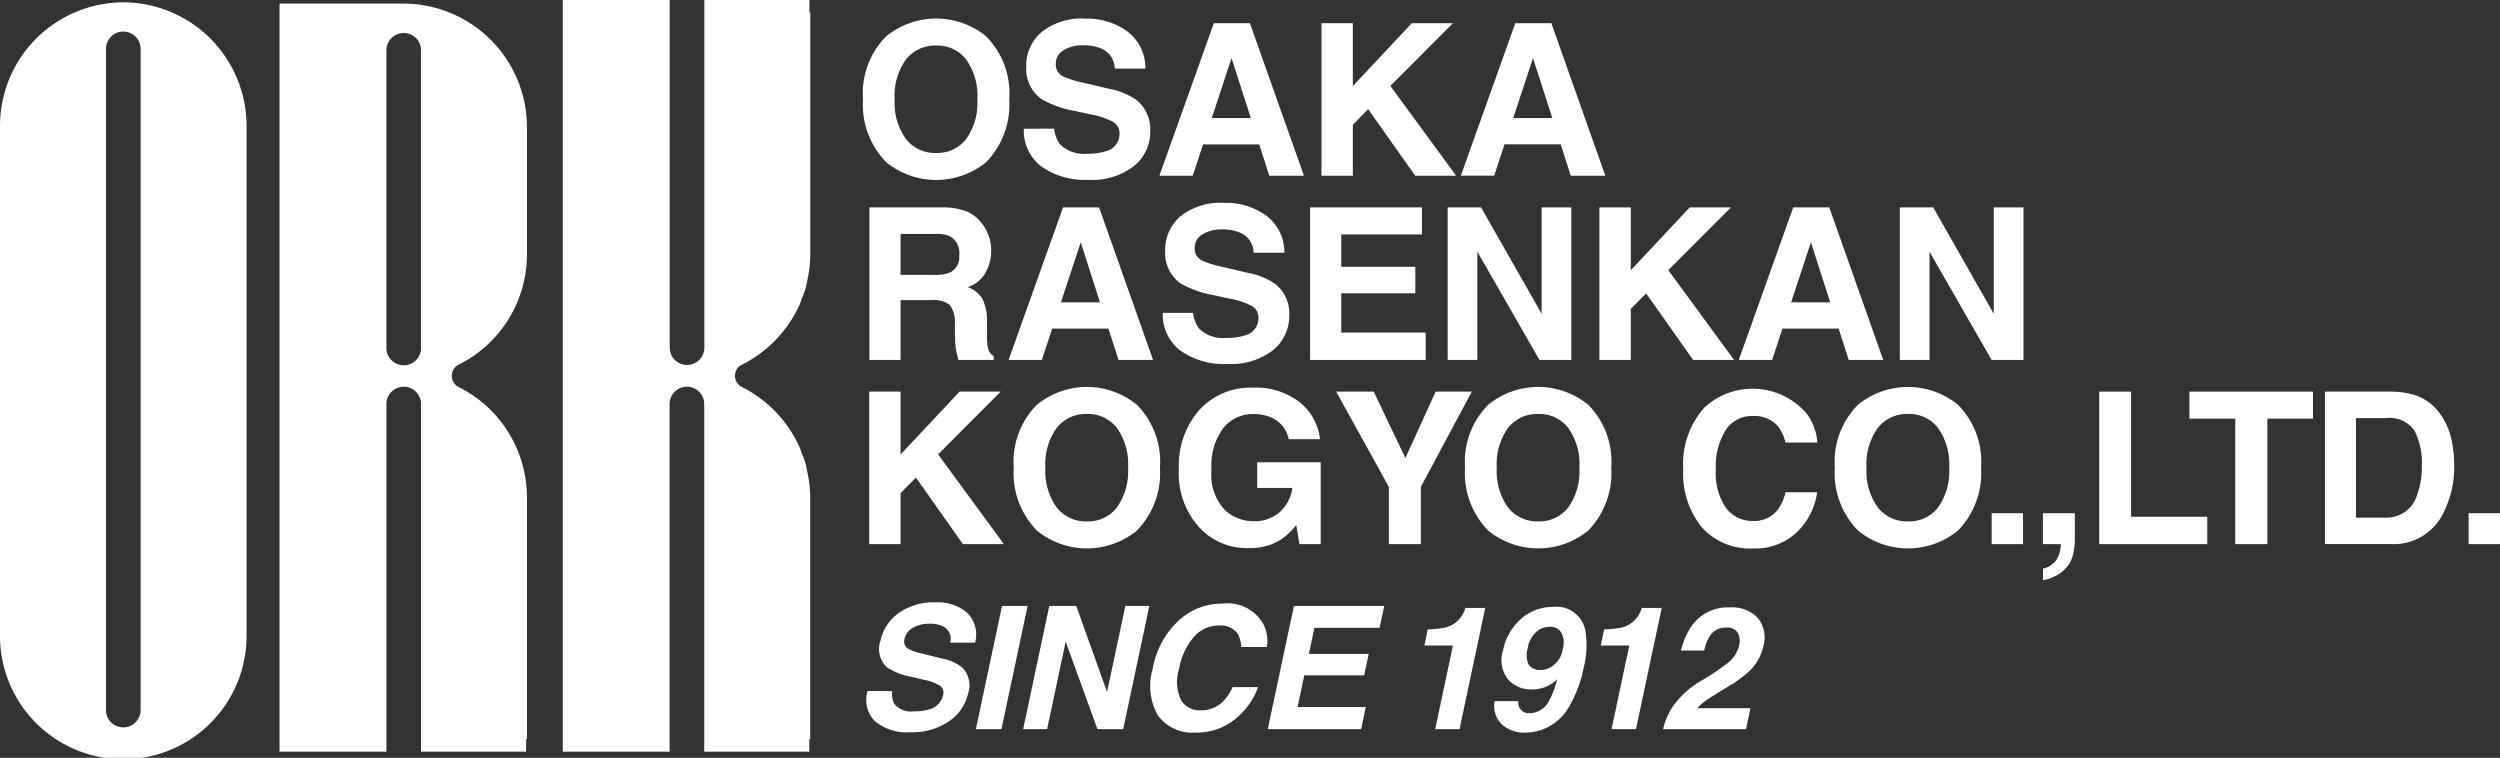
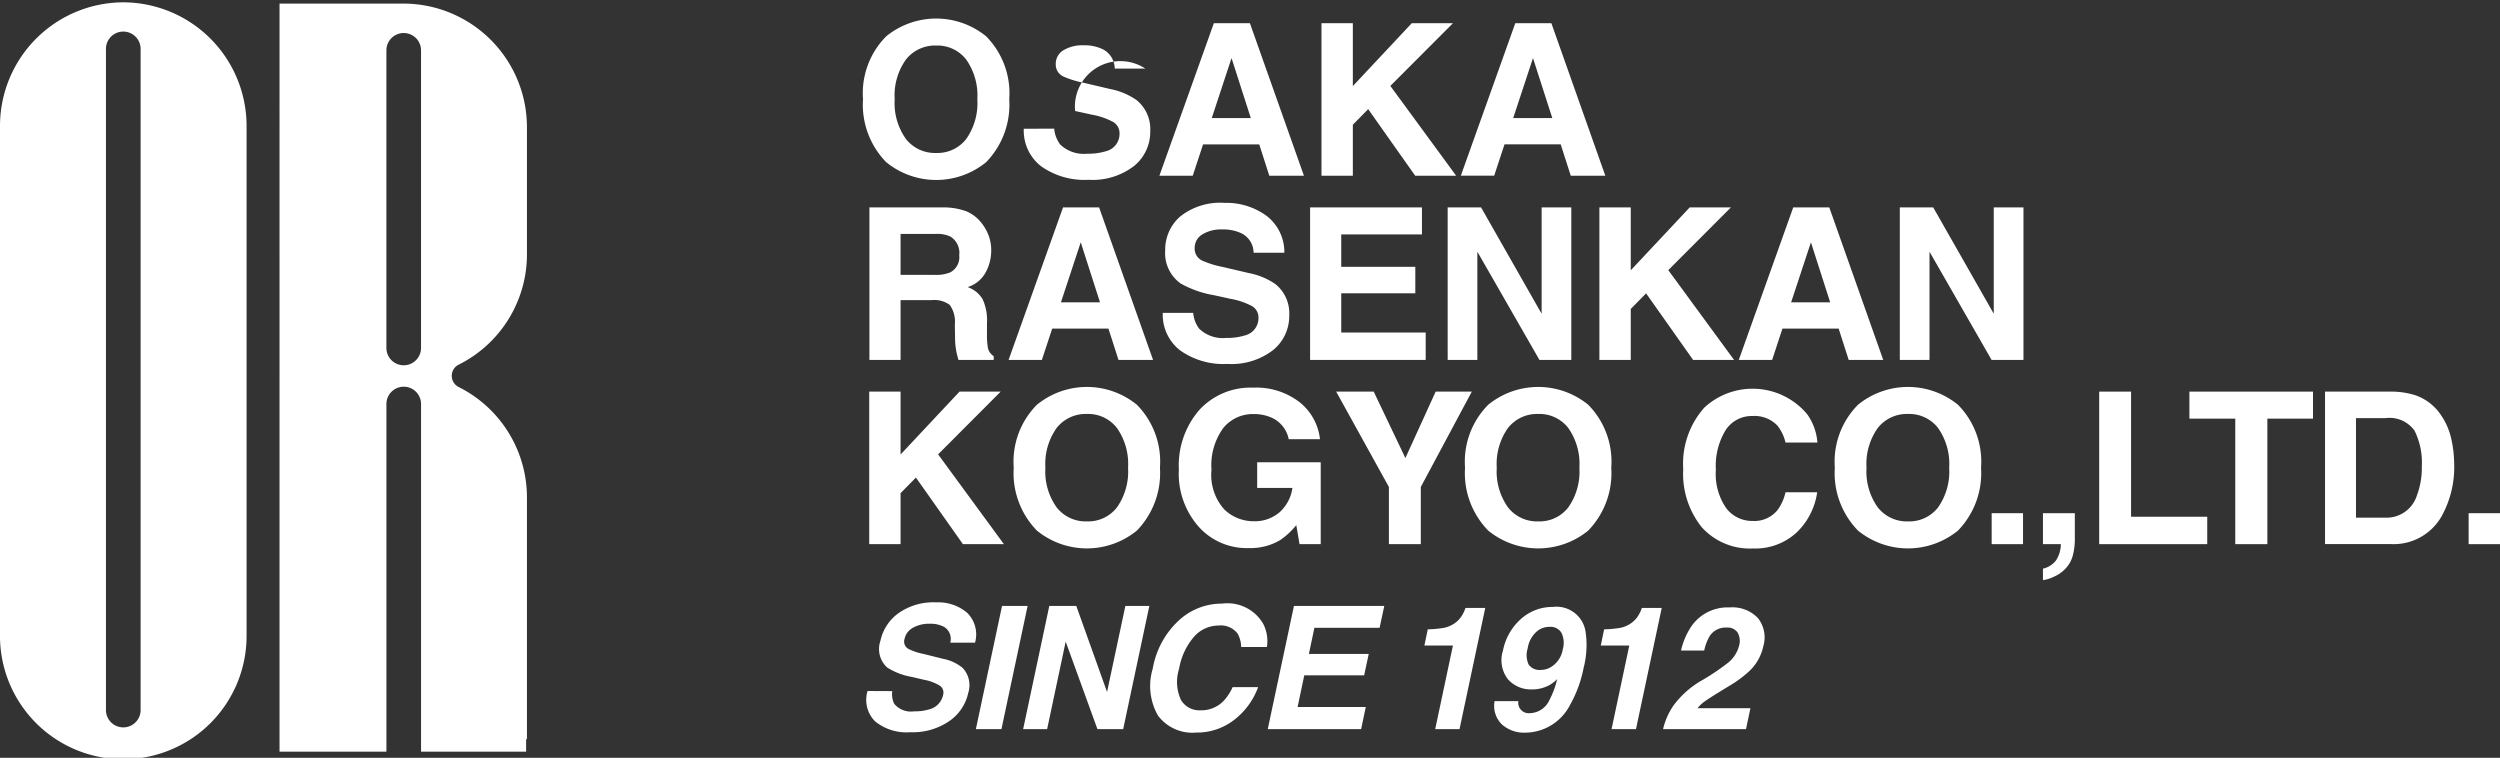
<svg xmlns="http://www.w3.org/2000/svg" viewBox="0 0 148.972 45.156">
  <rect x="0" y="0" width="148.972" height="45.156" fill="#333333" stroke="none" />
  <defs>
    <style>.cls-1{fill:#fff;}</style>
  </defs>
  <title>img-ci-logo</title>
  <g id="レイヤー_2" data-name="レイヤー 2">
    <g id="レイヤー_1-2" data-name="レイヤー 1">
      <path class="cls-1" d="M8.379,42.343a1.033,1.033,0,0,1-2.065,0V2.947a1.033,1.033,0,1,1,2.065,0ZM7.347.139A7.369,7.369,0,0,0,0,7.485V37.809a7.347,7.347,0,1,0,14.693,0V7.485A7.368,7.368,0,0,0,7.347.139Z" />
      <path class="cls-1" d="M25.089,20.735a1.032,1.032,0,0,1-2.064,0V3a1.032,1.032,0,0,1,2.064,0Zm2.2,1.019.155-.083.1-.051A7.347,7.347,0,0,0,31.4,15.173V7.561a7.34,7.34,0,0,0-.054-.856V6.686l0,0A7.369,7.369,0,0,0,24.057.214h-7.4V44.79h6.369V24.075a1.032,1.032,0,1,1,2.064,0V44.79h6.26v-.741H31.4V29.618a7.352,7.352,0,0,0-3.863-6.449l-.1-.051-.151-.081a.745.745,0,0,1,0-1.283Z" />
-       <path class="cls-1" d="M44.171,21.753l.151-.08.1-.051a7.429,7.429,0,0,0,3.246-3.516c.048-.11.079-.226.123-.338.074-.2.155-.387.213-.59.049-.168.075-.347.111-.519a7.222,7.222,0,0,0,.17-1.486V.742h-.054V0h-6.26V20.716a1.032,1.032,0,1,1-2.064,0V0H33.535V44.79H39.9V24.075a1.032,1.032,0,1,1,2.064,0V44.79h6.26v-.741h.054V29.618a7.2,7.2,0,0,0-.17-1.485c-.036-.174-.062-.351-.111-.52-.058-.2-.139-.395-.213-.589-.044-.112-.075-.23-.123-.34a7.431,7.431,0,0,0-3.246-3.515l-.1-.051-.151-.081a.744.744,0,0,1,0-1.284Z" />
      <path class="cls-1" d="M57.576,8.282a3.715,3.715,0,0,0,.663-2.368,3.722,3.722,0,0,0-.663-2.364,2.165,2.165,0,0,0-1.791-.836,2.2,2.2,0,0,0-1.8.832,3.681,3.681,0,0,0-.672,2.368,3.674,3.674,0,0,0,.672,2.368,2.192,2.192,0,0,0,1.8.833A2.166,2.166,0,0,0,57.576,8.282Zm1.188,1.381a4.711,4.711,0,0,1-5.957,0,4.9,4.9,0,0,1-1.381-3.749,4.808,4.808,0,0,1,1.381-3.749,4.715,4.715,0,0,1,5.957,0,4.823,4.823,0,0,1,1.375,3.749A4.916,4.916,0,0,1,58.764,9.663Z" />
-       <path class="cls-1" d="M62.818,7.665a1.849,1.849,0,0,0,.346.932,2.016,2.016,0,0,0,1.618.562A3.5,3.5,0,0,0,65.9,9.011a1.059,1.059,0,0,0,.812-1.055.777.777,0,0,0-.4-.7,4.311,4.311,0,0,0-1.262-.426l-.984-.215a6.145,6.145,0,0,1-1.993-.7,2.216,2.216,0,0,1-.919-1.967,2.615,2.615,0,0,1,.9-2.029,3.827,3.827,0,0,1,2.64-.807,4.049,4.049,0,0,1,2.481.76A2.707,2.707,0,0,1,68.25,4.089H66.425a1.3,1.3,0,0,0-.733-1.165A2.517,2.517,0,0,0,64.56,2.7a2.157,2.157,0,0,0-1.2.3.937.937,0,0,0-.449.826.781.781,0,0,0,.443.728,5.549,5.549,0,0,0,1.207.376l1.595.375a4.088,4.088,0,0,1,1.572.661,2.224,2.224,0,0,1,.813,1.856,2.606,2.606,0,0,1-.963,2.068,4.058,4.058,0,0,1-2.721.824,4.457,4.457,0,0,1-2.823-.81,2.688,2.688,0,0,1-1.028-2.231Z" />
+       <path class="cls-1" d="M62.818,7.665a1.849,1.849,0,0,0,.346.932,2.016,2.016,0,0,0,1.618.562A3.5,3.5,0,0,0,65.9,9.011a1.059,1.059,0,0,0,.812-1.055.777.777,0,0,0-.4-.7,4.311,4.311,0,0,0-1.262-.426l-.984-.215A2.707,2.707,0,0,1,68.25,4.089H66.425a1.3,1.3,0,0,0-.733-1.165A2.517,2.517,0,0,0,64.56,2.7a2.157,2.157,0,0,0-1.2.3.937.937,0,0,0-.449.826.781.781,0,0,0,.443.728,5.549,5.549,0,0,0,1.207.376l1.595.375a4.088,4.088,0,0,1,1.572.661,2.224,2.224,0,0,1,.813,1.856,2.606,2.606,0,0,1-.963,2.068,4.058,4.058,0,0,1-2.721.824,4.457,4.457,0,0,1-2.823-.81,2.688,2.688,0,0,1-1.028-2.231Z" />
      <path class="cls-1" d="M72.207,7.037h2.328L73.386,3.461Zm.125-5.655h2.149L77.7,10.471H75.636l-.6-1.868H71.69l-.616,1.868H69.087Z" />
      <polygon class="cls-1" points="78.745 1.382 80.614 1.382 80.614 5.128 84.126 1.382 86.58 1.382 82.849 5.12 86.77 10.471 84.329 10.471 81.528 6.504 80.614 7.432 80.614 10.471 78.745 10.471 78.745 1.382" />
      <path class="cls-1" d="M90.169,7.037H92.5L91.349,3.461Zm.125-5.655h2.15l3.215,9.089H93.6L93,8.6H89.653l-.616,1.868H87.05Z" />
      <path class="cls-1" d="M53.664,13.939V16.38h2.044a2.183,2.183,0,0,0,.913-.148,1.024,1.024,0,0,0,.539-1.024,1.146,1.146,0,0,0-.521-1.11,1.883,1.883,0,0,0-.878-.159Zm3.926-1.345a2.242,2.242,0,0,1,.851.636,2.8,2.8,0,0,1,.456.764,2.526,2.526,0,0,1,.169.955,2.719,2.719,0,0,1-.327,1.273,1.823,1.823,0,0,1-1.079.885,1.7,1.7,0,0,1,.891.718,2.994,2.994,0,0,1,.262,1.423v.609a4.649,4.649,0,0,0,.05.846.763.763,0,0,0,.351.518v.227h-2.1c-.057-.2-.1-.364-.123-.487a4.385,4.385,0,0,1-.08-.783l-.013-.845a1.71,1.71,0,0,0-.3-1.159,1.533,1.533,0,0,0-1.082-.29H53.664v3.564H51.808V12.359h4.347A3.952,3.952,0,0,1,57.59,12.594Z" />
      <path class="cls-1" d="M63.22,18.014h2.327L64.4,14.439Zm.125-5.655h2.149l3.216,9.089H66.65l-.6-1.868H62.7l-.616,1.868H60.1Z" />
      <path class="cls-1" d="M71.1,18.642a1.849,1.849,0,0,0,.346.932,2.016,2.016,0,0,0,1.618.562,3.5,3.5,0,0,0,1.115-.148,1.059,1.059,0,0,0,.812-1.055.777.777,0,0,0-.4-.7,4.311,4.311,0,0,0-1.262-.426l-.984-.215a6.155,6.155,0,0,1-1.993-.7,2.216,2.216,0,0,1-.919-1.967,2.615,2.615,0,0,1,.9-2.029,3.827,3.827,0,0,1,2.64-.807,4.049,4.049,0,0,1,2.481.76,2.71,2.71,0,0,1,1.078,2.211H74.7A1.3,1.3,0,0,0,73.97,13.9a2.517,2.517,0,0,0-1.132-.228,2.157,2.157,0,0,0-1.2.3.937.937,0,0,0-.449.826.781.781,0,0,0,.443.728,5.549,5.549,0,0,0,1.207.376l1.6.375a4.088,4.088,0,0,1,1.572.661,2.226,2.226,0,0,1,.813,1.855,2.609,2.609,0,0,1-.963,2.069,4.06,4.06,0,0,1-2.721.824,4.451,4.451,0,0,1-2.823-.811,2.686,2.686,0,0,1-1.028-2.23Z" />
      <polygon class="cls-1" points="84.733 13.969 79.923 13.969 79.923 15.899 84.337 15.899 84.337 17.477 79.923 17.477 79.923 19.815 84.955 19.815 84.955 21.448 78.067 21.448 78.067 12.359 84.733 12.359 84.733 13.969" />
      <polygon class="cls-1" points="86.265 12.359 88.255 12.359 91.864 18.697 91.864 12.359 93.632 12.359 93.632 21.448 91.734 21.448 88.034 14.999 88.034 21.448 86.265 21.448 86.265 12.359" />
      <polygon class="cls-1" points="95.306 12.359 97.175 12.359 97.175 16.105 100.687 12.359 103.142 12.359 99.411 16.097 103.331 21.448 100.89 21.448 98.089 17.481 97.175 18.409 97.175 21.448 95.306 21.448 95.306 12.359" />
      <path class="cls-1" d="M106.731,18.014h2.327l-1.147-3.575Zm.126-5.655h2.148l3.215,9.089h-2.058l-.6-1.868h-3.348l-.615,1.868h-1.987Z" />
      <polygon class="cls-1" points="113.208 12.359 115.198 12.359 118.806 18.697 118.806 12.359 120.576 12.359 120.576 21.448 118.677 21.448 114.977 14.999 114.977 21.448 113.208 21.448 113.208 12.359" />
      <polygon class="cls-1" points="51.796 23.336 53.664 23.336 53.664 27.082 57.176 23.336 59.63 23.336 55.9 27.074 59.821 32.425 57.379 32.425 54.579 28.458 53.664 29.386 53.664 32.425 51.796 32.425 51.796 23.336" />
      <path class="cls-1" d="M66.557,30.236a3.715,3.715,0,0,0,.663-2.368,3.72,3.72,0,0,0-.663-2.364,2.164,2.164,0,0,0-1.791-.836,2.2,2.2,0,0,0-1.8.832,3.681,3.681,0,0,0-.672,2.368,3.674,3.674,0,0,0,.672,2.368,2.192,2.192,0,0,0,1.8.833A2.164,2.164,0,0,0,66.557,30.236Zm1.188,1.381a4.711,4.711,0,0,1-5.957,0,4.9,4.9,0,0,1-1.381-3.749,4.808,4.808,0,0,1,1.381-3.749,4.711,4.711,0,0,1,5.957,0,4.823,4.823,0,0,1,1.375,3.749A4.916,4.916,0,0,1,67.745,31.617Z" />
      <path class="cls-1" d="M76.794,26.173a1.781,1.781,0,0,0-1.055-1.3,2.59,2.59,0,0,0-1.042-.2,2.266,2.266,0,0,0-1.8.828,3.757,3.757,0,0,0-.706,2.49,3.089,3.089,0,0,0,.765,2.369,2.516,2.516,0,0,0,1.739.7,2.254,2.254,0,0,0,1.566-.548,2.375,2.375,0,0,0,.752-1.437h-2.1V27.547h3.787v4.878H77.436l-.192-1.134a4.349,4.349,0,0,1-.987.909,3.494,3.494,0,0,1-1.85.46,3.847,3.847,0,0,1-2.96-1.252,4.767,4.767,0,0,1-1.2-3.438,5.042,5.042,0,0,1,1.215-3.537A4.139,4.139,0,0,1,74.671,23.1a4.214,4.214,0,0,1,2.785.878,3.271,3.271,0,0,1,1.2,2.193Z" />
      <polygon class="cls-1" points="85.55 23.336 87.704 23.336 84.664 29.018 84.664 32.425 82.763 32.425 82.763 29.018 79.62 23.336 81.858 23.336 83.745 27.295 85.55 23.336" />
      <path class="cls-1" d="M93.452,30.236a3.715,3.715,0,0,0,.663-2.368,3.72,3.72,0,0,0-.663-2.364,2.168,2.168,0,0,0-1.791-.836,2.2,2.2,0,0,0-1.8.832,3.693,3.693,0,0,0-.671,2.368,3.686,3.686,0,0,0,.671,2.368,2.194,2.194,0,0,0,1.8.833A2.168,2.168,0,0,0,93.452,30.236Zm1.188,1.381a4.714,4.714,0,0,1-5.959,0A4.9,4.9,0,0,1,87.3,27.868a4.812,4.812,0,0,1,1.381-3.749,4.714,4.714,0,0,1,5.959,0,4.822,4.822,0,0,1,1.373,3.749A4.915,4.915,0,0,1,94.64,31.617Z" />
      <path class="cls-1" d="M101.562,24.286a4.239,4.239,0,0,1,6.113.382,3.286,3.286,0,0,1,.621,1.7h-1.9a2.582,2.582,0,0,0-.464-.986,1.871,1.871,0,0,0-1.5-.592,1.852,1.852,0,0,0-1.6.836,4.077,4.077,0,0,0-.586,2.365,3.583,3.583,0,0,0,.618,2.291,1.94,1.94,0,0,0,1.571.761,1.778,1.778,0,0,0,1.49-.654,2.858,2.858,0,0,0,.471-1.054h1.887a4.1,4.1,0,0,1-1.248,2.417,3.629,3.629,0,0,1-2.571.931,3.861,3.861,0,0,1-3.051-1.258,5.072,5.072,0,0,1-1.111-3.465A5.025,5.025,0,0,1,101.562,24.286Z" />
      <path class="cls-1" d="M115.487,30.236a3.715,3.715,0,0,0,.663-2.368,3.72,3.72,0,0,0-.663-2.364,2.168,2.168,0,0,0-1.791-.836,2.2,2.2,0,0,0-1.8.832,3.687,3.687,0,0,0-.673,2.368,3.68,3.68,0,0,0,.673,2.368,2.193,2.193,0,0,0,1.8.833A2.168,2.168,0,0,0,115.487,30.236Zm1.186,1.381a4.711,4.711,0,0,1-5.957,0,4.9,4.9,0,0,1-1.381-3.749,4.812,4.812,0,0,1,1.381-3.749,4.711,4.711,0,0,1,5.957,0,4.816,4.816,0,0,1,1.375,3.749A4.908,4.908,0,0,1,116.673,31.617Z" />
      <rect class="cls-1" x="118.681" y="30.581" width="1.869" height="1.844" />
      <path class="cls-1" d="M121.737,33.886a1.367,1.367,0,0,0,.78-.493,1.815,1.815,0,0,0,.287-.968h-1.067V30.581h1.9v1.6a3.752,3.752,0,0,1-.11.876,1.784,1.784,0,0,1-.414.79,2.117,2.117,0,0,1-.769.539,1.974,1.974,0,0,1-.606.183Z" />
      <polygon class="cls-1" points="125.089 23.336 126.988 23.336 126.988 30.792 131.527 30.792 131.527 32.425 125.089 32.425 125.089 23.336" />
      <polygon class="cls-1" points="137.829 23.336 137.829 24.946 135.109 24.946 135.109 32.425 133.197 32.425 133.197 24.946 130.464 24.946 130.464 23.336 137.829 23.336" />
      <path class="cls-1" d="M140.39,24.915v5.932h1.754a1.893,1.893,0,0,0,1.877-1.325,4.689,4.689,0,0,0,.292-1.734,4.248,4.248,0,0,0-.437-2.13,1.835,1.835,0,0,0-1.732-.743Zm3.482-1.381a3,3,0,0,1,1.549,1.152,4.062,4.062,0,0,1,.649,1.469,7.165,7.165,0,0,1,.172,1.5,6.033,6.033,0,0,1-.729,3.071,3.284,3.284,0,0,1-3.047,1.695h-3.92V23.336h3.92A4.78,4.78,0,0,1,143.872,23.534Z" />
      <rect class="cls-1" x="147.103" y="30.581" width="1.869" height="1.844" />
      <path class="cls-1" d="M53.169,41.183a1.313,1.313,0,0,0,.114.752,1.294,1.294,0,0,0,1.185.453,2.933,2.933,0,0,0,.907-.119,1.119,1.119,0,0,0,.822-.852.5.5,0,0,0-.2-.562,2.73,2.73,0,0,0-.927-.345l-.742-.174a3.975,3.975,0,0,1-1.464-.562,1.486,1.486,0,0,1-.4-1.589,2.728,2.728,0,0,1,1.066-1.639,3.609,3.609,0,0,1,2.246-.652,2.672,2.672,0,0,1,1.848.614,1.809,1.809,0,0,1,.478,1.786H56.625a.834.834,0,0,0-.373-.941,1.7,1.7,0,0,0-.852-.184,1.934,1.934,0,0,0-1,.239.987.987,0,0,0-.5.667.5.5,0,0,0,.224.588,3.423,3.423,0,0,0,.892.3l1.2.3a2.588,2.588,0,0,1,1.14.532,1.5,1.5,0,0,1,.339,1.5,2.74,2.74,0,0,1-1.125,1.672,3.835,3.835,0,0,1-2.317.665,2.963,2.963,0,0,1-2.117-.656,1.808,1.808,0,0,1-.438-1.8Z" />
      <polygon class="cls-1" points="59.675 43.449 58.151 43.449 59.71 36.108 61.234 36.108 59.675 43.449" />
      <polygon class="cls-1" points="62.526 36.108 64.135 36.108 65.968 41.233 67.059 36.108 68.488 36.108 66.929 43.449 65.395 43.449 63.503 38.234 62.397 43.449 60.968 43.449 62.526 36.108" />
      <path class="cls-1" d="M70.353,36.875a3.769,3.769,0,0,1,2.475-.907,2.458,2.458,0,0,1,2.451,1.216,2.245,2.245,0,0,1,.214,1.369H73.959a1.649,1.649,0,0,0-.214-.8,1.258,1.258,0,0,0-1.136-.478,1.94,1.94,0,0,0-1.464.675,3.928,3.928,0,0,0-.886,1.91,2.547,2.547,0,0,0,.114,1.85,1.271,1.271,0,0,0,1.165.616,1.843,1.843,0,0,0,1.345-.529,2.979,2.979,0,0,0,.568-.852H74.97A4.339,4.339,0,0,1,73.538,42.9a3.605,3.605,0,0,1-2.259.752A2.555,2.555,0,0,1,69,42.637a3.571,3.571,0,0,1-.308-2.8A5.083,5.083,0,0,1,70.353,36.875Z" />
      <polygon class="cls-1" points="82.208 37.408 78.324 37.408 77.995 38.966 81.561 38.966 81.288 40.241 77.72 40.241 77.323 42.129 81.386 42.129 81.108 43.449 75.544 43.449 77.105 36.108 82.488 36.108 82.208 37.408" />
      <path class="cls-1" d="M84.878,38.468l.2-.965a6.9,6.9,0,0,0,.961-.09,1.7,1.7,0,0,0,.778-.379,1.6,1.6,0,0,0,.388-.518,1.408,1.408,0,0,0,.12-.288h1.179l-1.533,7.221H85.522l1.056-4.981Z" />
      <path class="cls-1" d="M92.413,39.753a1.52,1.52,0,0,0,.713-1.07,1.359,1.359,0,0,0-.08-.972.755.755,0,0,0-.709-.358,1.167,1.167,0,0,0-.666.2,1.627,1.627,0,0,0-.637,1.08,1.331,1.331,0,0,0,.055.964.787.787,0,0,0,.736.322A1.162,1.162,0,0,0,92.413,39.753Zm.115-3.586a1.751,1.751,0,0,1,1.952,1.46,5.443,5.443,0,0,1-.115,2.176,7.274,7.274,0,0,1-.8,2.187,3.023,3.023,0,0,1-2.7,1.668,1.979,1.979,0,0,1-1.357-.48,1.537,1.537,0,0,1-.446-1.4h1.414a.628.628,0,0,0,.7.718,1.316,1.316,0,0,0,1.15-.777,5.141,5.141,0,0,0,.463-1.251,2.1,2.1,0,0,1-.494.374,2.15,2.15,0,0,1-1.029.239,1.813,1.813,0,0,1-1.405-.6,1.85,1.85,0,0,1-.3-1.716,3.364,3.364,0,0,1,1.07-1.88A2.793,2.793,0,0,1,92.528,36.167Z" />
      <path class="cls-1" d="M95.388,38.468l.2-.965a6.921,6.921,0,0,0,.961-.09,1.7,1.7,0,0,0,.777-.379,1.584,1.584,0,0,0,.389-.518,1.449,1.449,0,0,0,.119-.288H99.02l-1.534,7.221H96.031l1.056-4.981Z" />
      <path class="cls-1" d="M99.729,42.03a5.5,5.5,0,0,1,1.758-1.53,14.206,14.206,0,0,0,1.483-1.005,1.912,1.912,0,0,0,.664-1.036,1.008,1.008,0,0,0-.09-.763.719.719,0,0,0-.662-.3,1.132,1.132,0,0,0-.987.482,2.748,2.748,0,0,0-.343.888h-1.381a4.23,4.23,0,0,1,.648-1.49,2.627,2.627,0,0,1,2.247-1.08,2.1,2.1,0,0,1,1.687.634,1.856,1.856,0,0,1,.32,1.681,2.856,2.856,0,0,1-.777,1.425,6.557,6.557,0,0,1-1.23.922l-.653.4c-.408.253-.691.436-.846.549a2.115,2.115,0,0,0-.414.393h3.153l-.264,1.25H99.1A4.1,4.1,0,0,1,99.729,42.03Z" />
    </g>
  </g>
</svg>